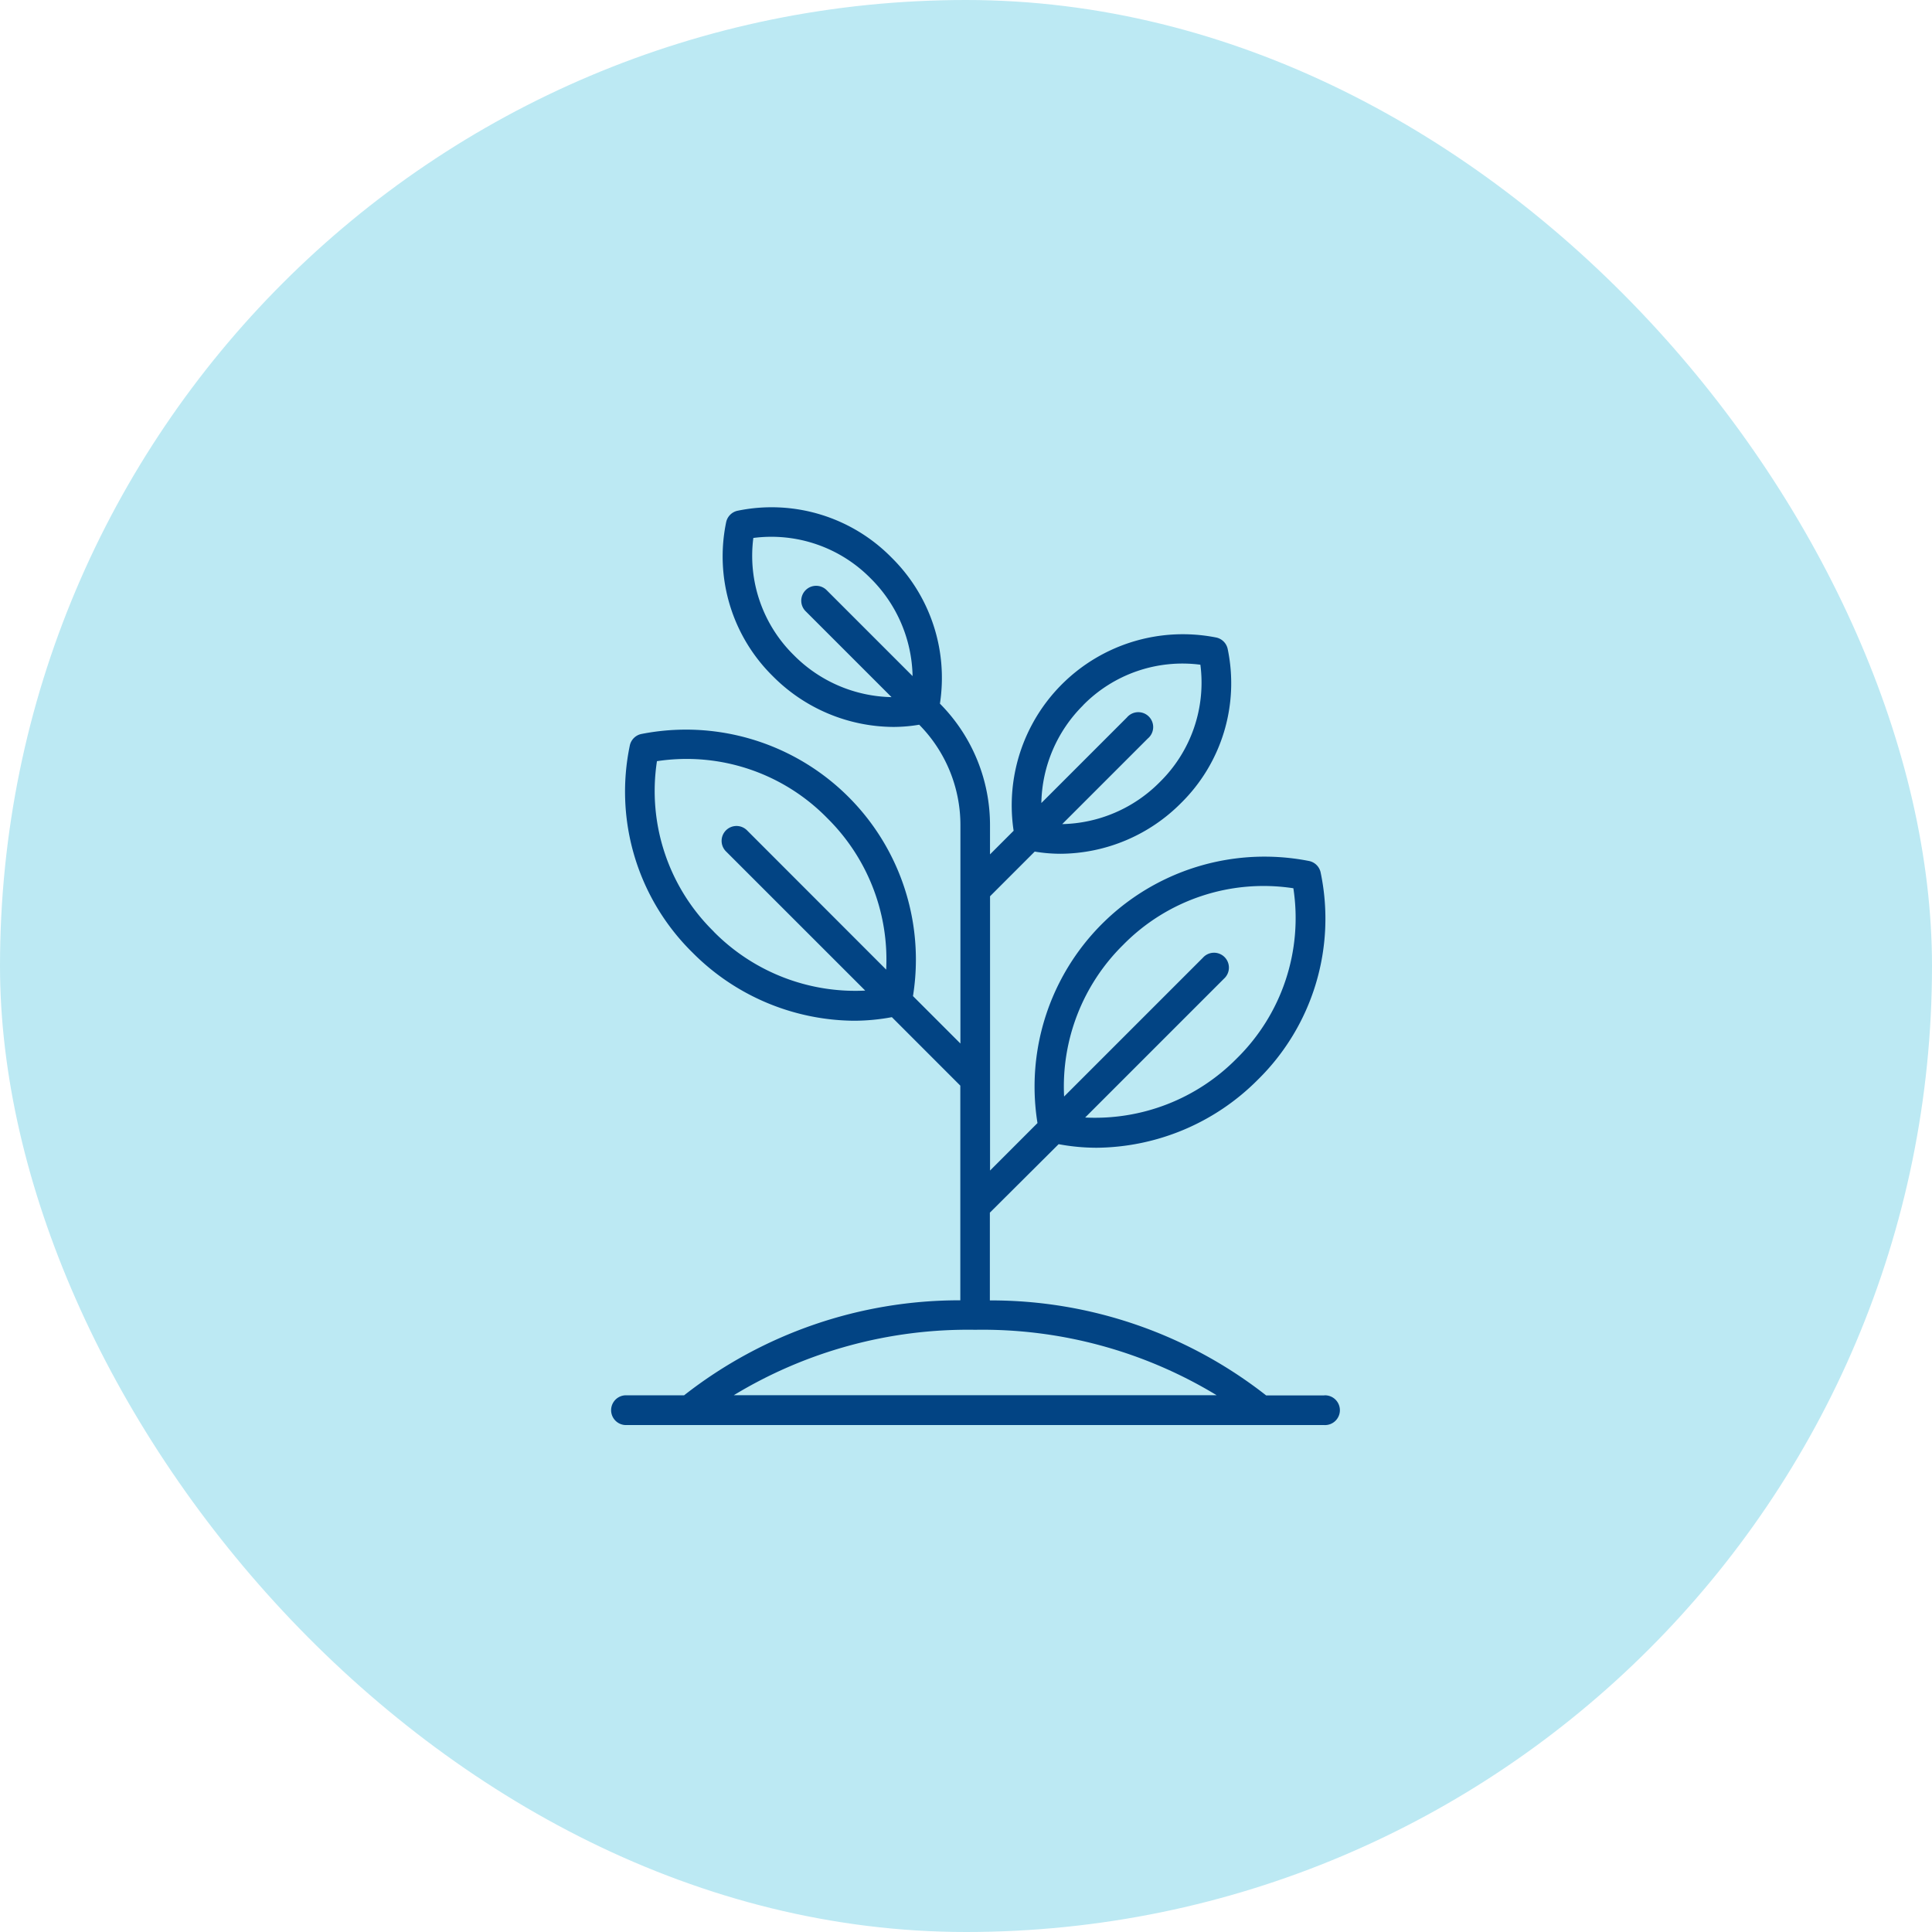
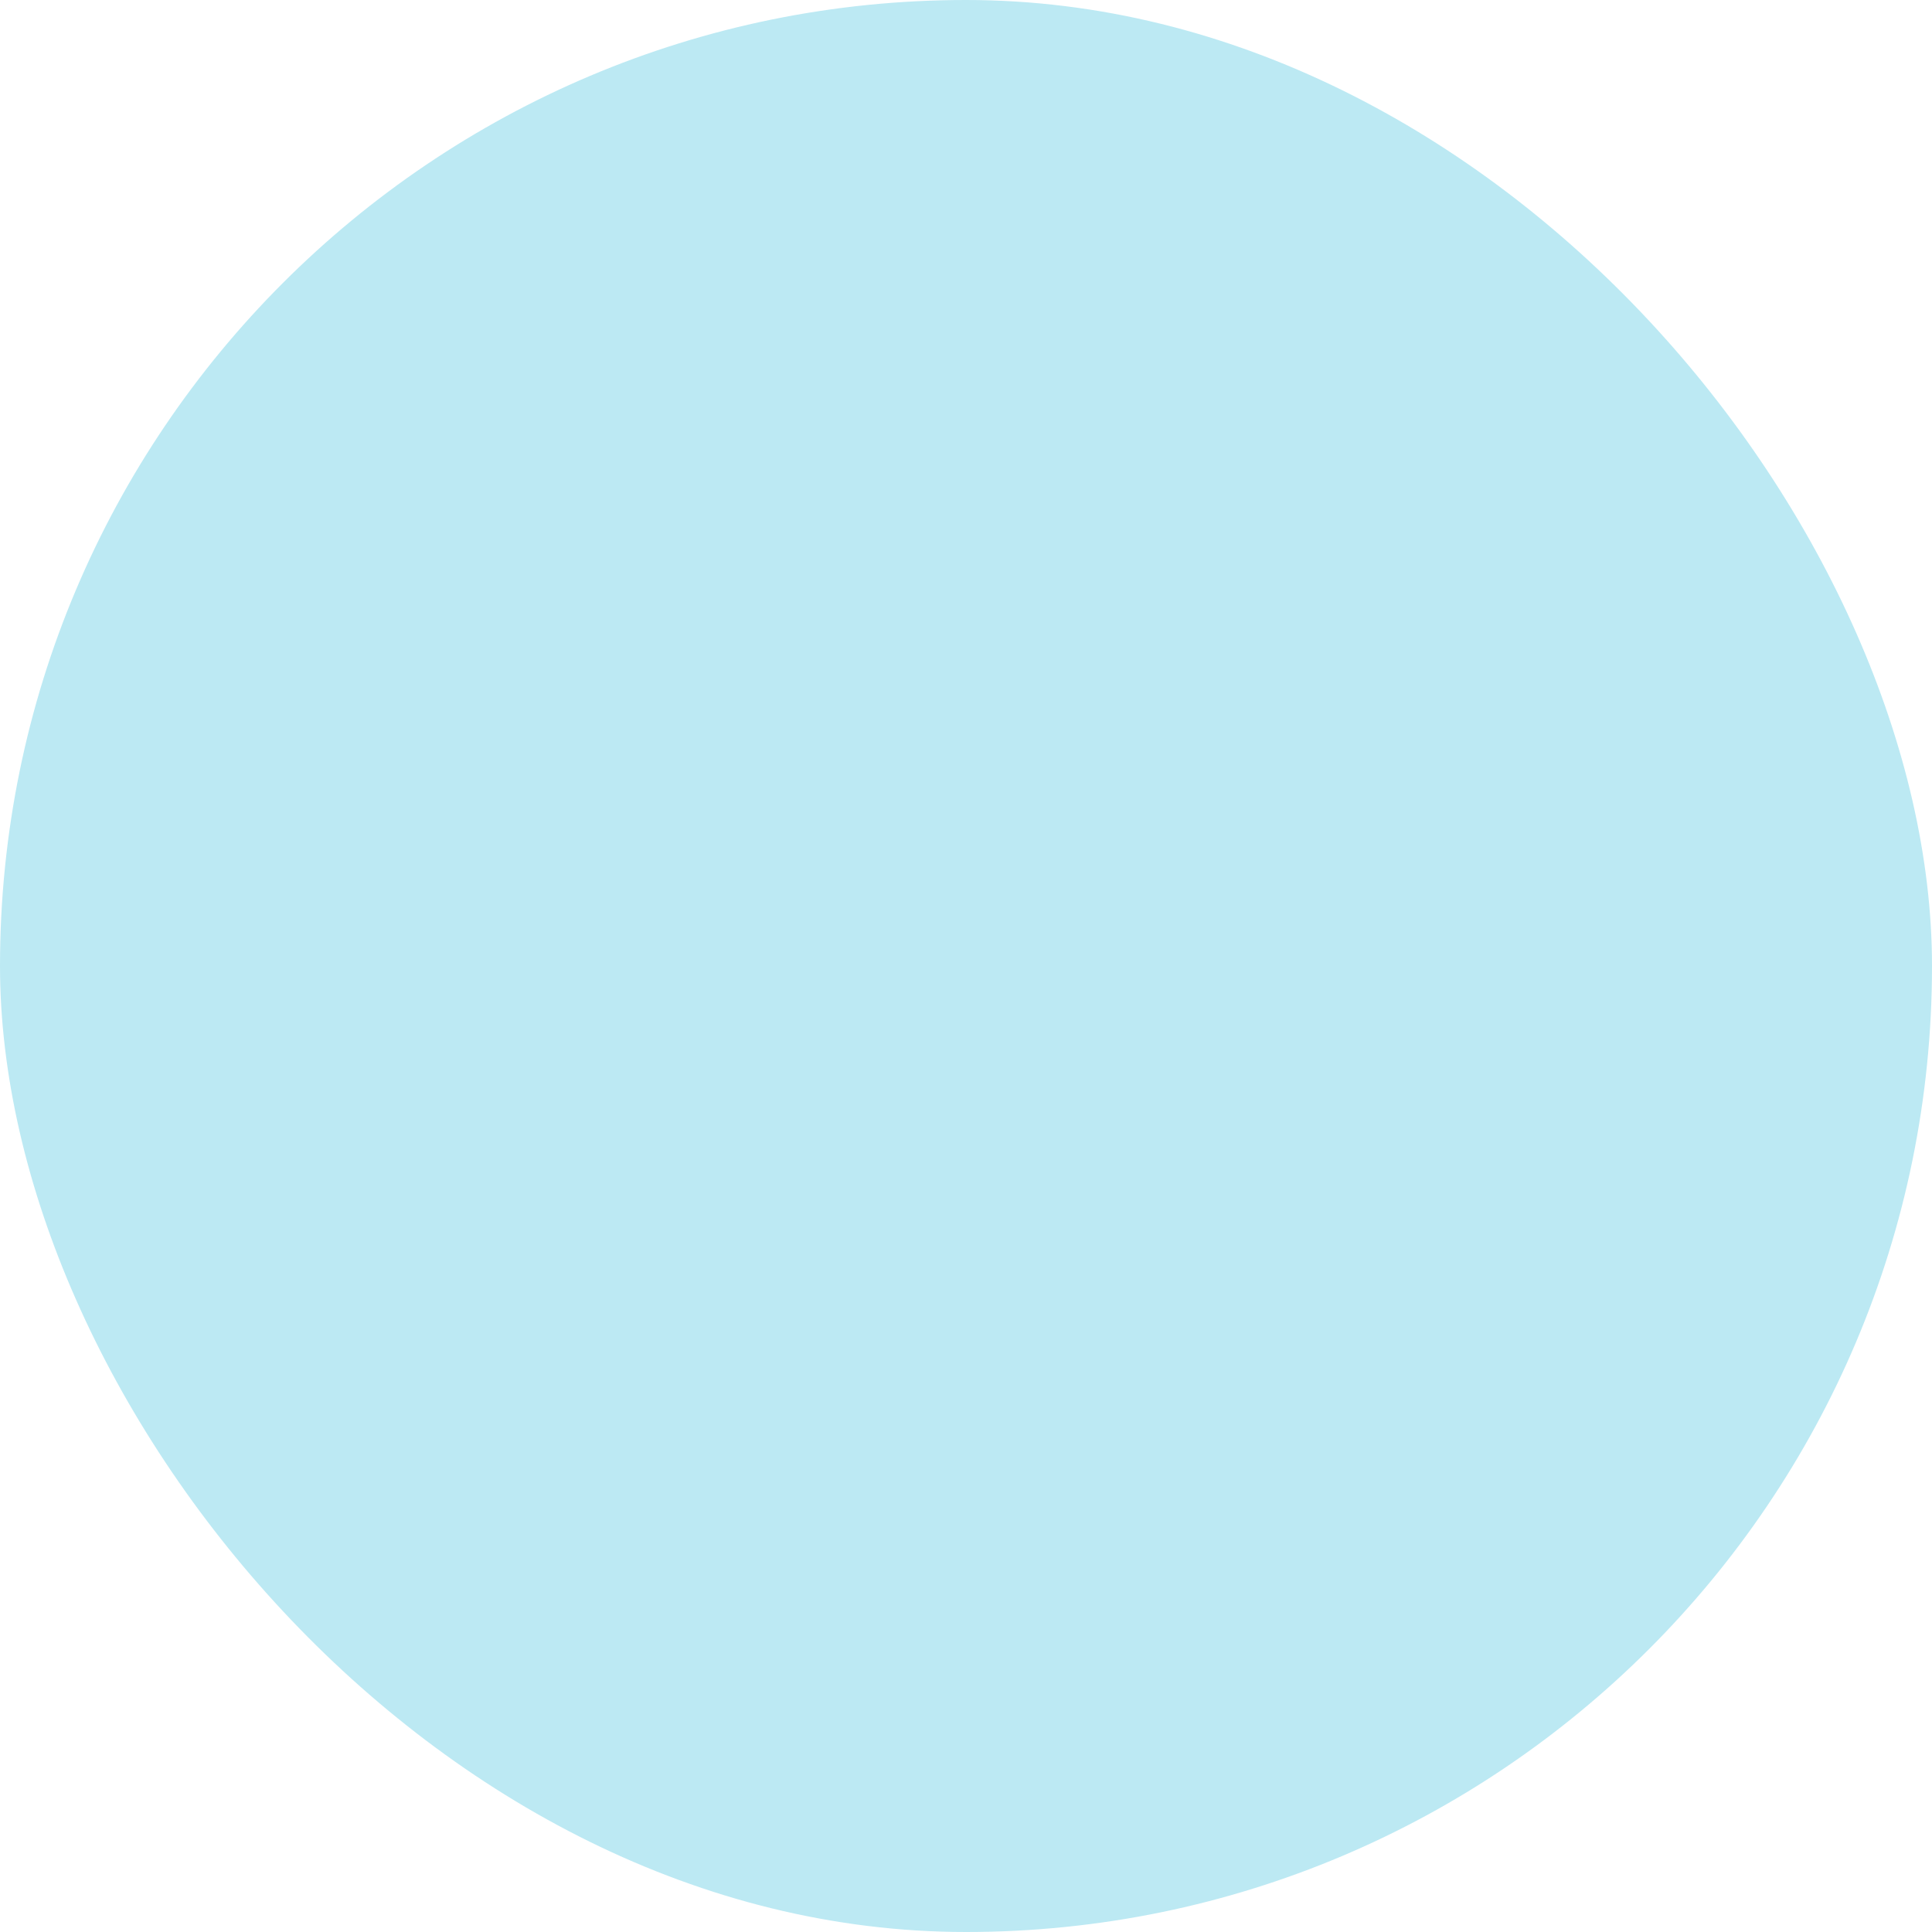
<svg xmlns="http://www.w3.org/2000/svg" width="54" height="54" viewBox="0 0 54 54">
  <defs>
    <clipPath id="a">
      <rect width="28" height="28" />
    </clipPath>
  </defs>
  <g transform="translate(-136 -88)">
    <rect width="54" height="54" rx="27" transform="translate(136 88)" fill="#bce9f3" />
    <g transform="translate(149 101)" clip-path="url(#a)">
-       <path d="M47.925,24.835H46.3a12.463,12.463,0,0,0-7.722-2.655V19.727L40.5,17.813a5.8,5.8,0,0,0,1.06.1,6.429,6.429,0,0,0,4.506-1.9,6.308,6.308,0,0,0,1.756-5.8.416.416,0,0,0-.313-.313,6.427,6.427,0,0,0-7.6,7.323L38.583,18.55V10.884l1.249-1.249a4.336,4.336,0,0,0,.73.061,4.786,4.786,0,0,0,3.355-1.413,4.7,4.7,0,0,0,1.307-4.317.416.416,0,0,0-.313-.313,4.783,4.783,0,0,0-5.669,5.4l-.66.66V8.9a4.818,4.818,0,0,0-1.4-3.4,4.721,4.721,0,0,0-1.352-4.083A4.7,4.7,0,0,0,31.519.11a.416.416,0,0,0-.31.31,4.7,4.7,0,0,0,1.307,4.317A4.783,4.783,0,0,0,35.87,6.151a4.338,4.338,0,0,0,.733-.062A3.992,3.992,0,0,1,37.755,8.9V15l-1.326-1.326a6.427,6.427,0,0,0-7.6-7.324.416.416,0,0,0-.313.313,6.308,6.308,0,0,0,1.756,5.8,6.43,6.43,0,0,0,4.506,1.9,5.8,5.8,0,0,0,1.061-.1l1.913,1.914v6a12.466,12.466,0,0,0-7.72,2.655H28.408a.416.416,0,0,0,0,.832H47.925a.416.416,0,1,0,0-.831ZM42.3,12.246a5.5,5.5,0,0,1,4.761-1.586,5.5,5.5,0,0,1-1.586,4.761,5.559,5.559,0,0,1-4.234,1.647l3.881-3.881a.416.416,0,1,0-.588-.587l-3.881,3.881A5.559,5.559,0,0,1,42.3,12.246Zm-1.118-6.7a3.892,3.892,0,0,1,3.28-1.134,3.893,3.893,0,0,1-1.134,3.28A3.951,3.951,0,0,1,40.6,8.867l2.392-2.392a.416.416,0,1,0-.583-.589L40.017,8.278A3.951,3.951,0,0,1,41.183,5.548ZM31.967.869A3.893,3.893,0,0,1,35.247,2,3.952,3.952,0,0,1,36.418,4.73L34.026,2.338a.416.416,0,1,0-.588.588L35.83,5.318A3.951,3.951,0,0,1,33.1,4.146,3.893,3.893,0,0,1,31.967.869Zm-1.108,11a5.5,5.5,0,0,1-1.586-4.761A5.5,5.5,0,0,1,34.033,8.7a5.559,5.559,0,0,1,1.647,4.234L31.8,9.051a.416.416,0,1,0-.588.588l3.882,3.881a5.559,5.559,0,0,1-4.234-1.647Zm7.309,11.132a12.619,12.619,0,0,1,6.749,1.829H31.42a12.619,12.619,0,0,1,6.747-1.829Z" transform="translate(-23.911 1.167)" fill="#024484" />
-     </g>
+       </g>
  </g>
</svg>